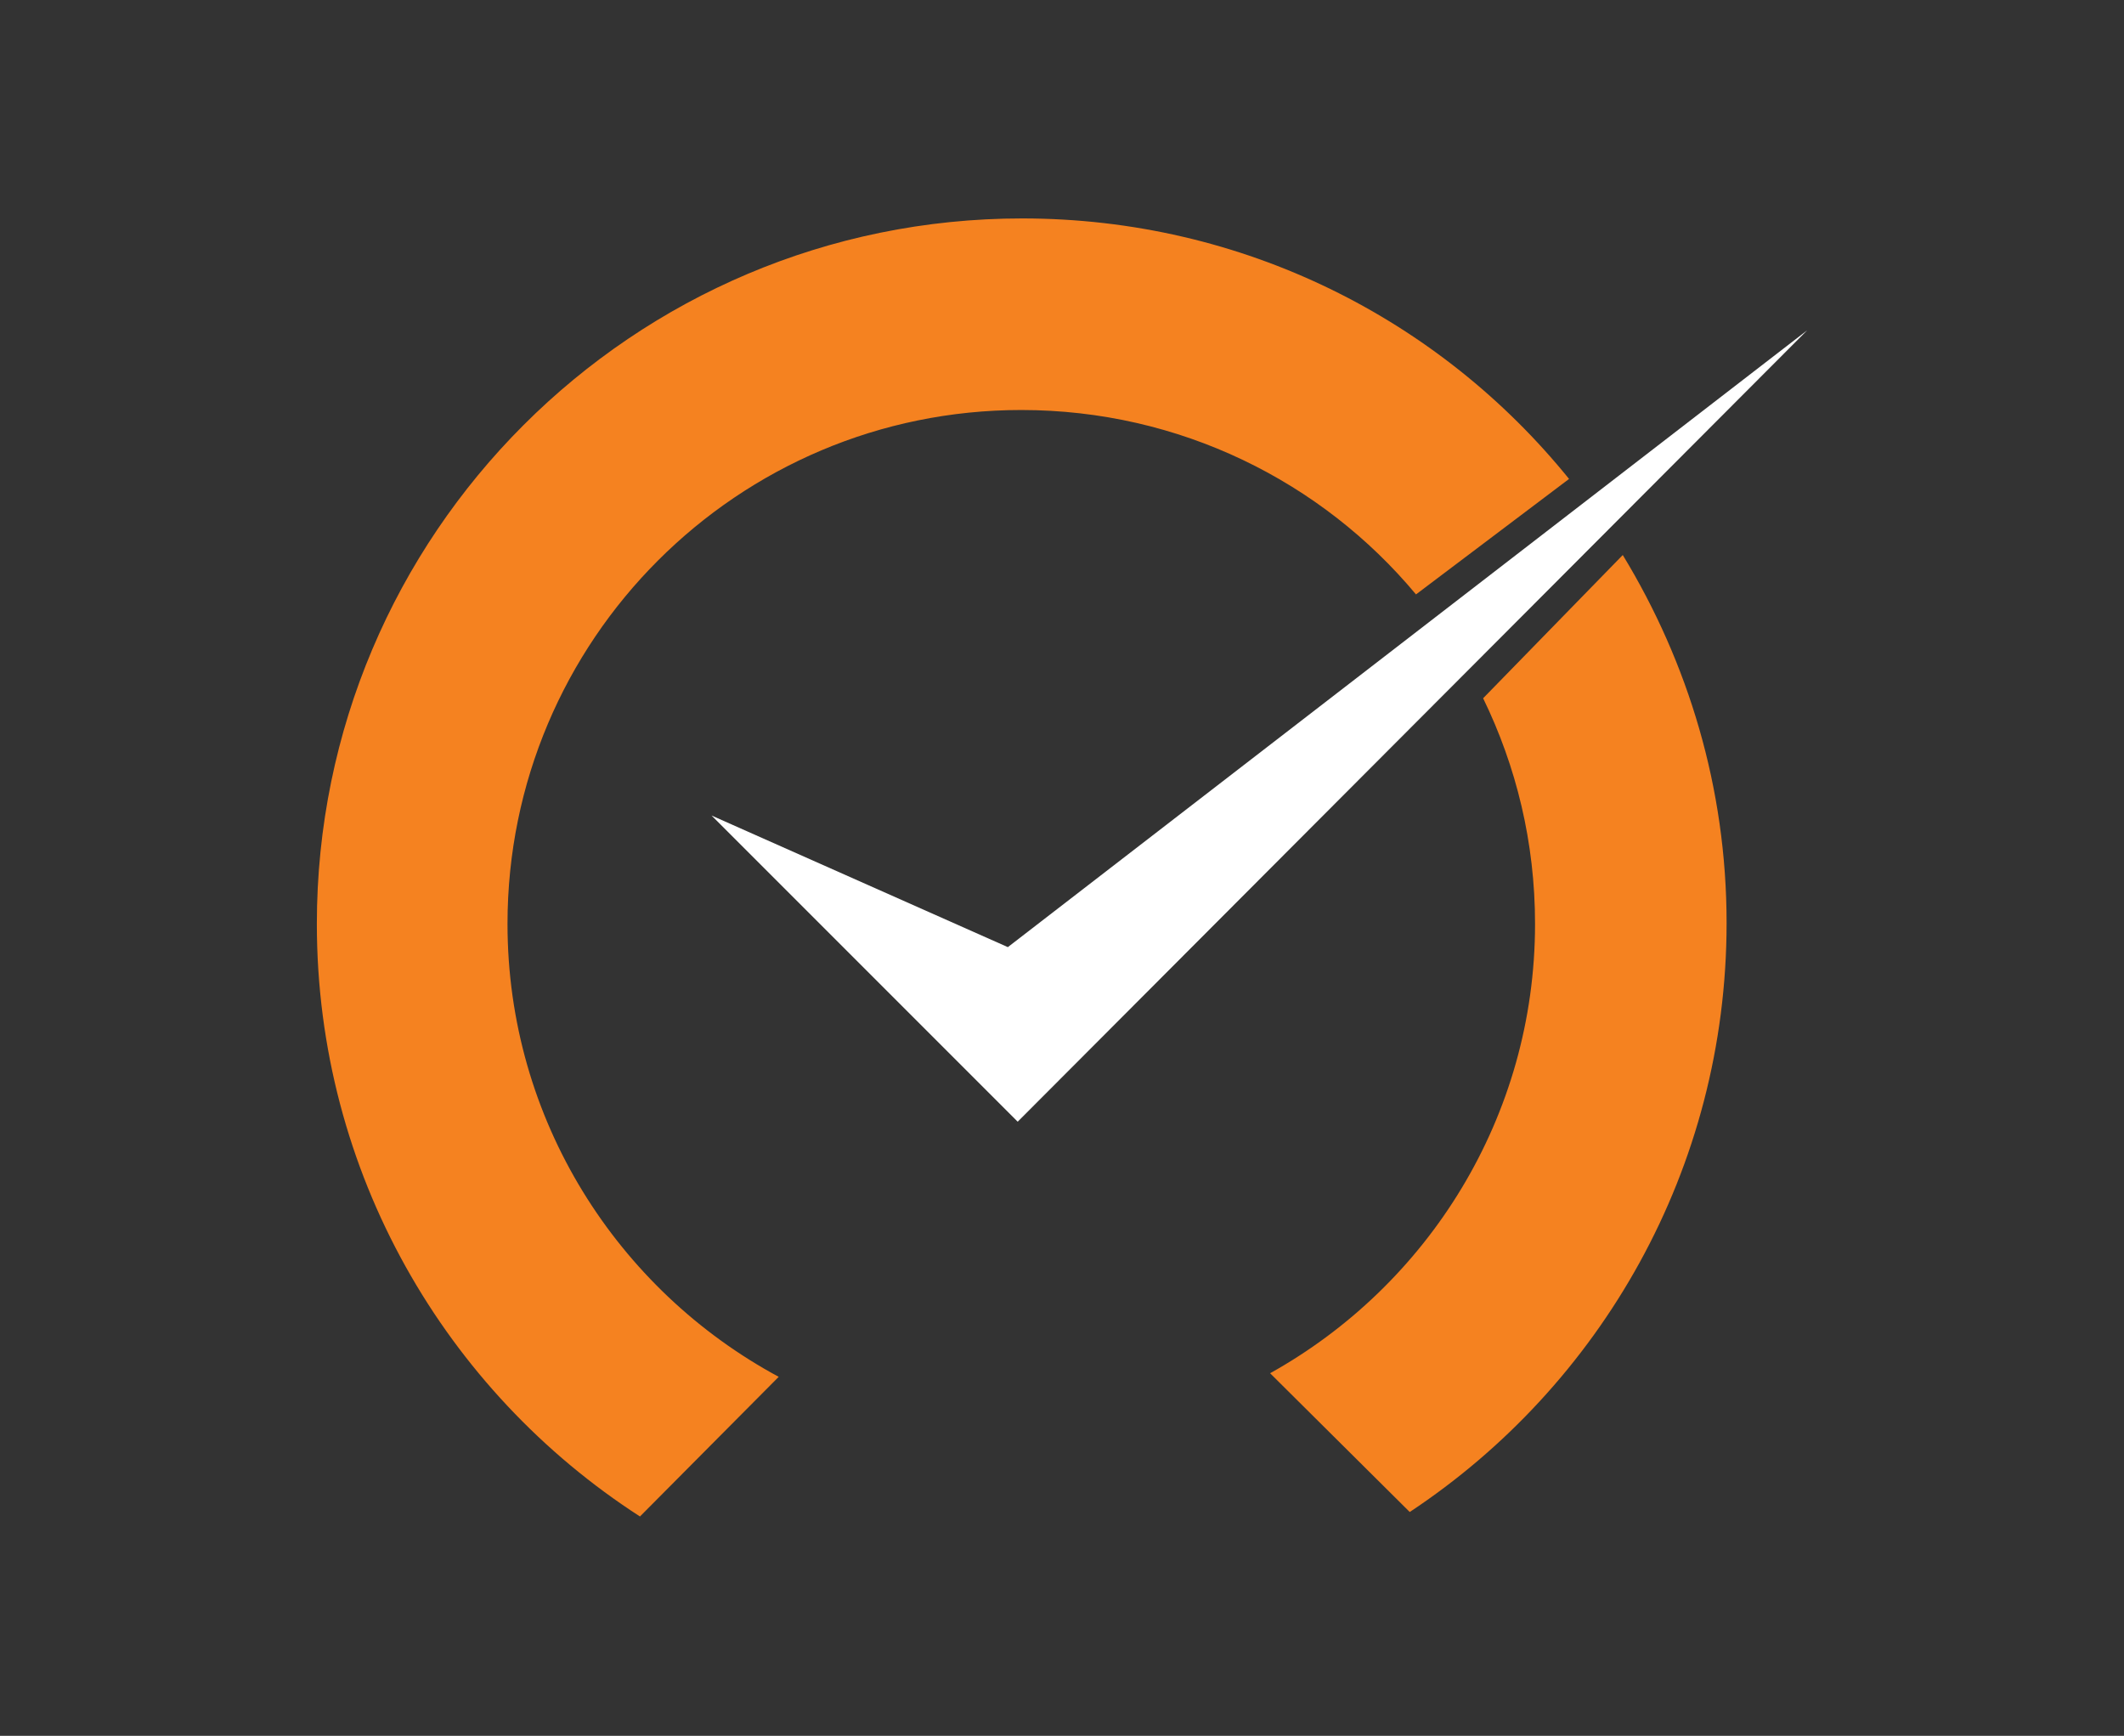
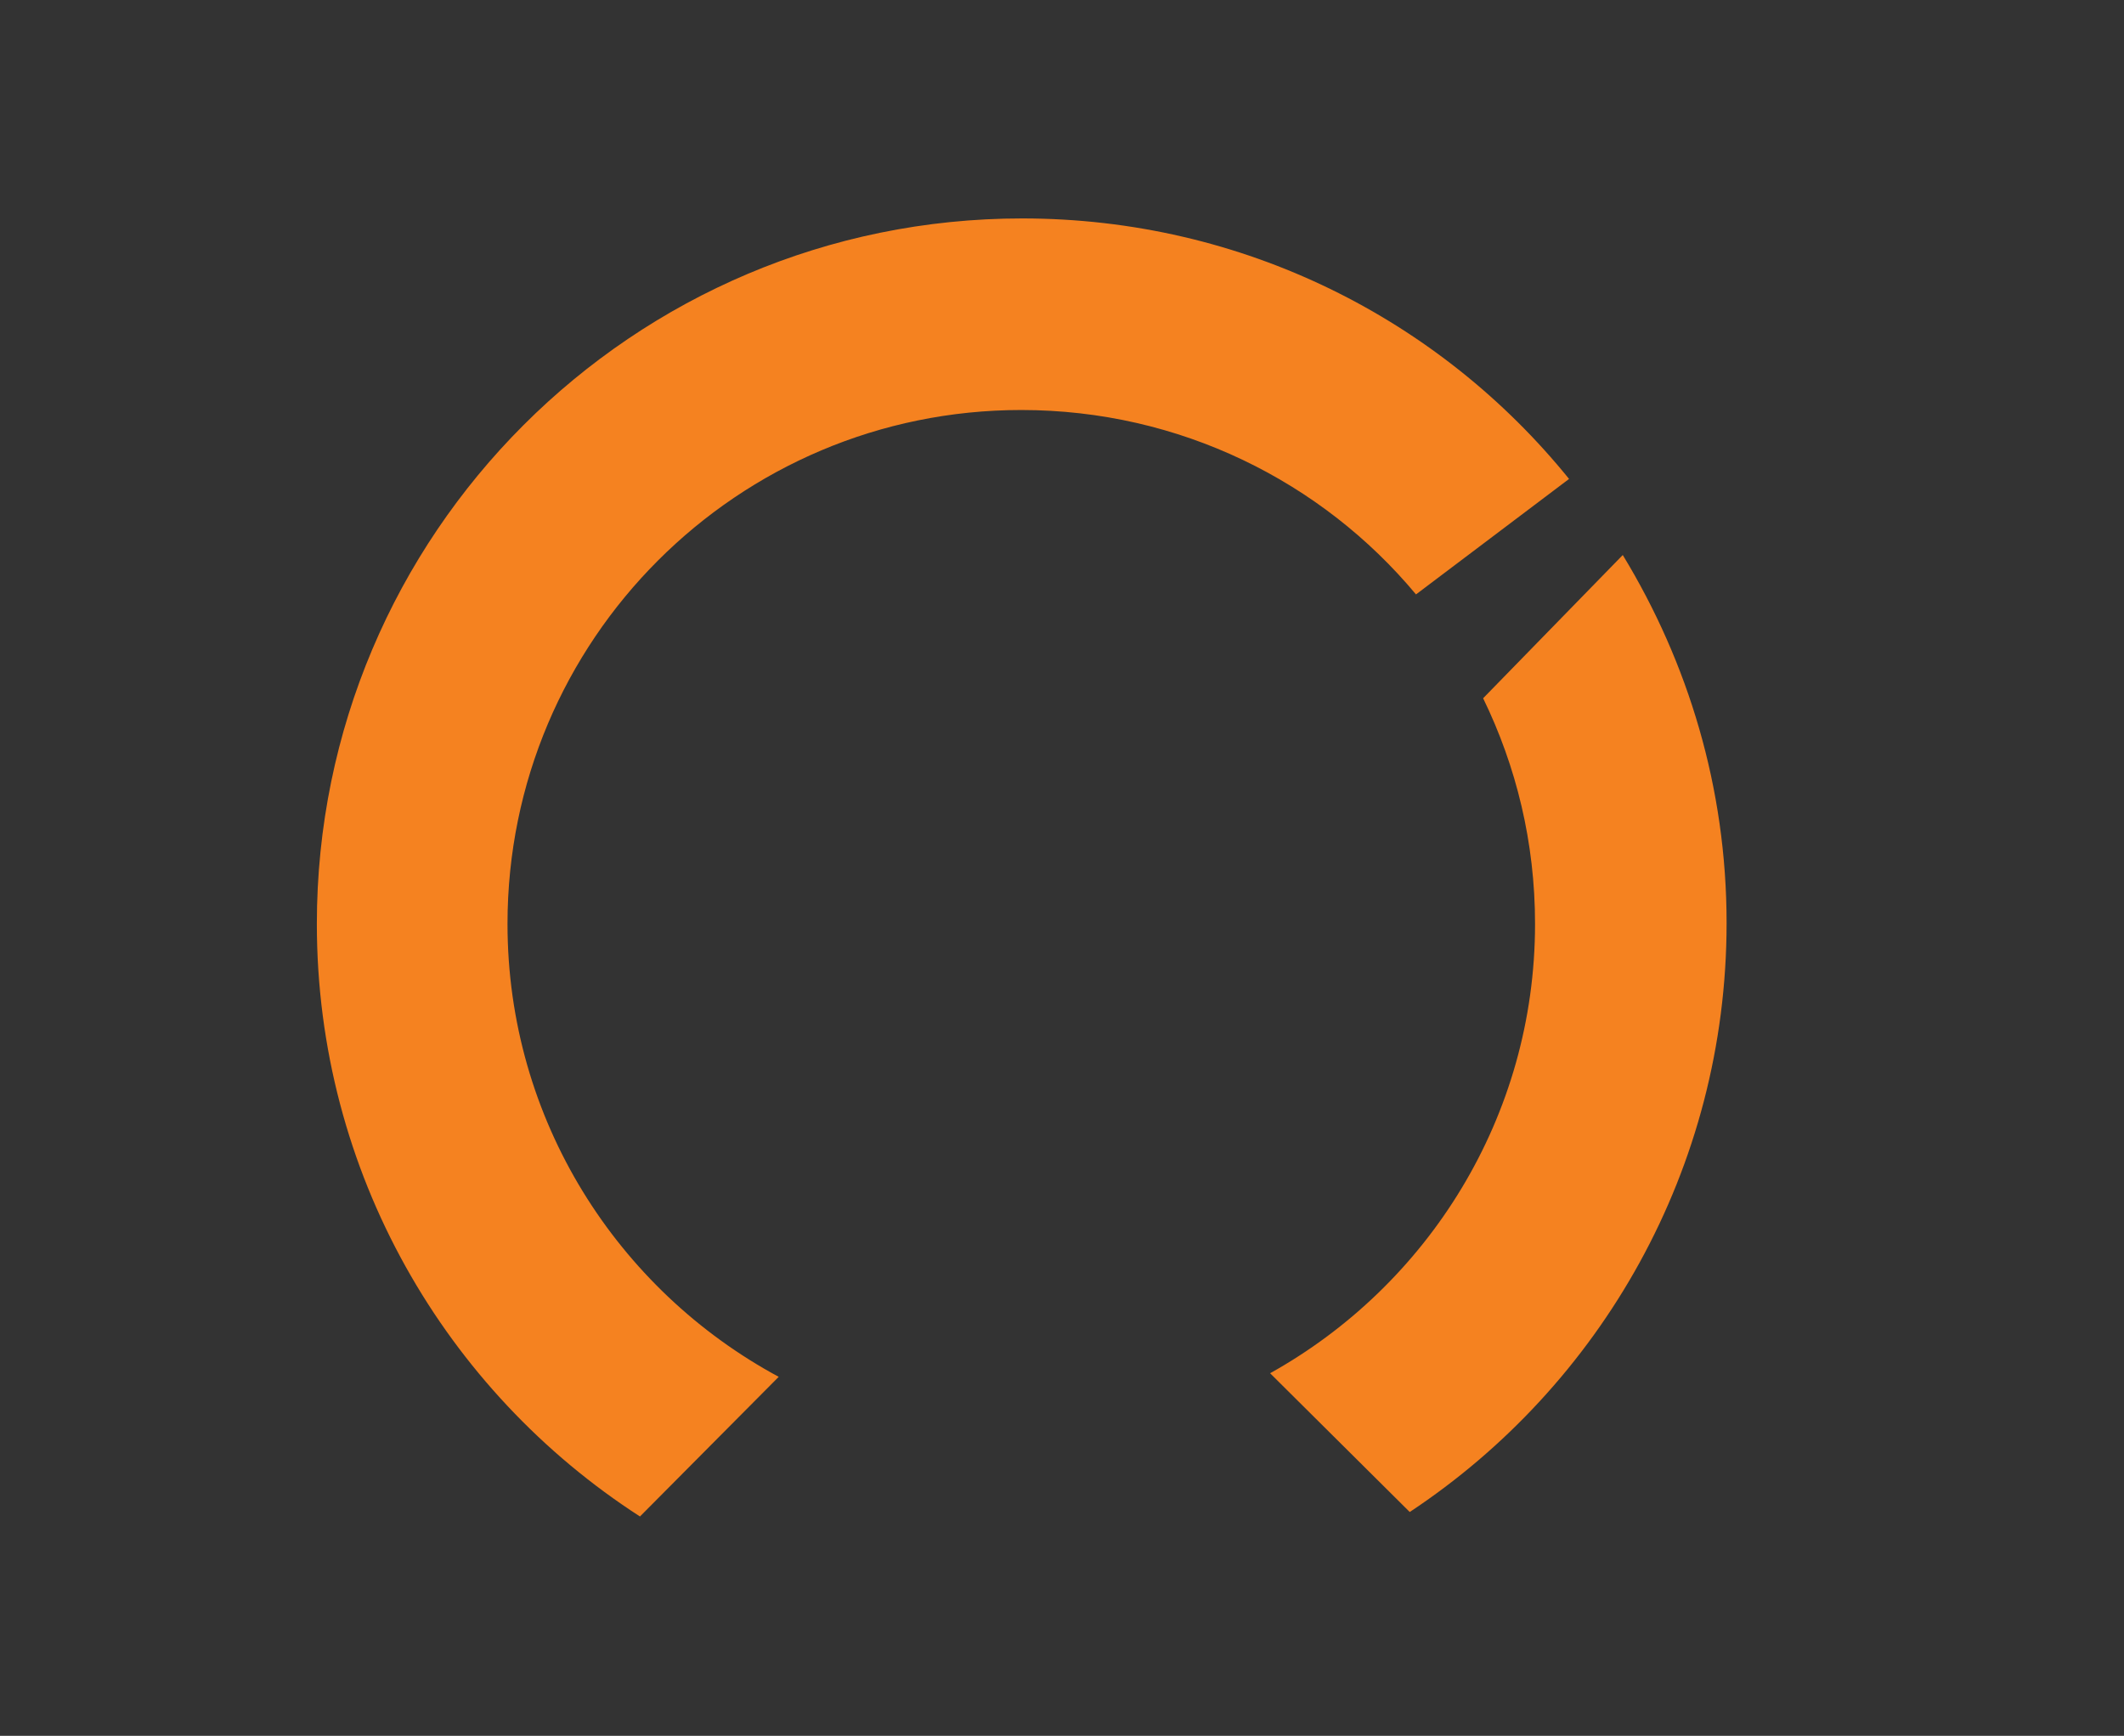
<svg xmlns="http://www.w3.org/2000/svg" version="1.1" id="Layer_1" x="0px" y="0px" viewBox="0 0 237.3 193.9" style="enable-background:new 0 0 237.3 193.9;" xml:space="preserve">
  <rect x="0" y="0" width="237.3" height="193.9" fill="#333333" stroke="none" />
  <style type="text/css">
	.st0{fill:#F58220;}
	.st1{fill:#FFFFFF;}
</style>
  <g>
-     <path class="st0" d="M181.3,62c7.3,12,11.6,26,11.6,41.1c0,27.5-14.1,51.7-35.4,65.8l-15.6-15.5c17.6-9.8,29.6-28.6,29.6-50.2   c0-9.1-2.1-17.6-5.8-25.2L181.3,62z M114.2,24.4c24.7,0,46.7,11.3,61.1,29.1l-17.1,12.9c-10.5-12.6-26.4-20.6-44.1-20.6   c-31.7,0-57.4,25.7-57.4,57.4c0,21.9,12.3,40.9,30.3,50.6l-15.5,15.6c-21.7-14-36.1-38.4-36.1-66.2C35.4,59.7,70.7,24.4,114.2,24.4   " />
-     <polygon class="st1" points="79.5,91.1 113.7,125.3 201.9,36.9 112.6,105.8  " />
+     <path class="st0" d="M181.3,62c7.3,12,11.6,26,11.6,41.1c0,27.5-14.1,51.7-35.4,65.8l-15.6-15.5c17.6-9.8,29.6-28.6,29.6-50.2   c0-9.1-2.1-17.6-5.8-25.2z M114.2,24.4c24.7,0,46.7,11.3,61.1,29.1l-17.1,12.9c-10.5-12.6-26.4-20.6-44.1-20.6   c-31.7,0-57.4,25.7-57.4,57.4c0,21.9,12.3,40.9,30.3,50.6l-15.5,15.6c-21.7-14-36.1-38.4-36.1-66.2C35.4,59.7,70.7,24.4,114.2,24.4   " />
  </g>
</svg>